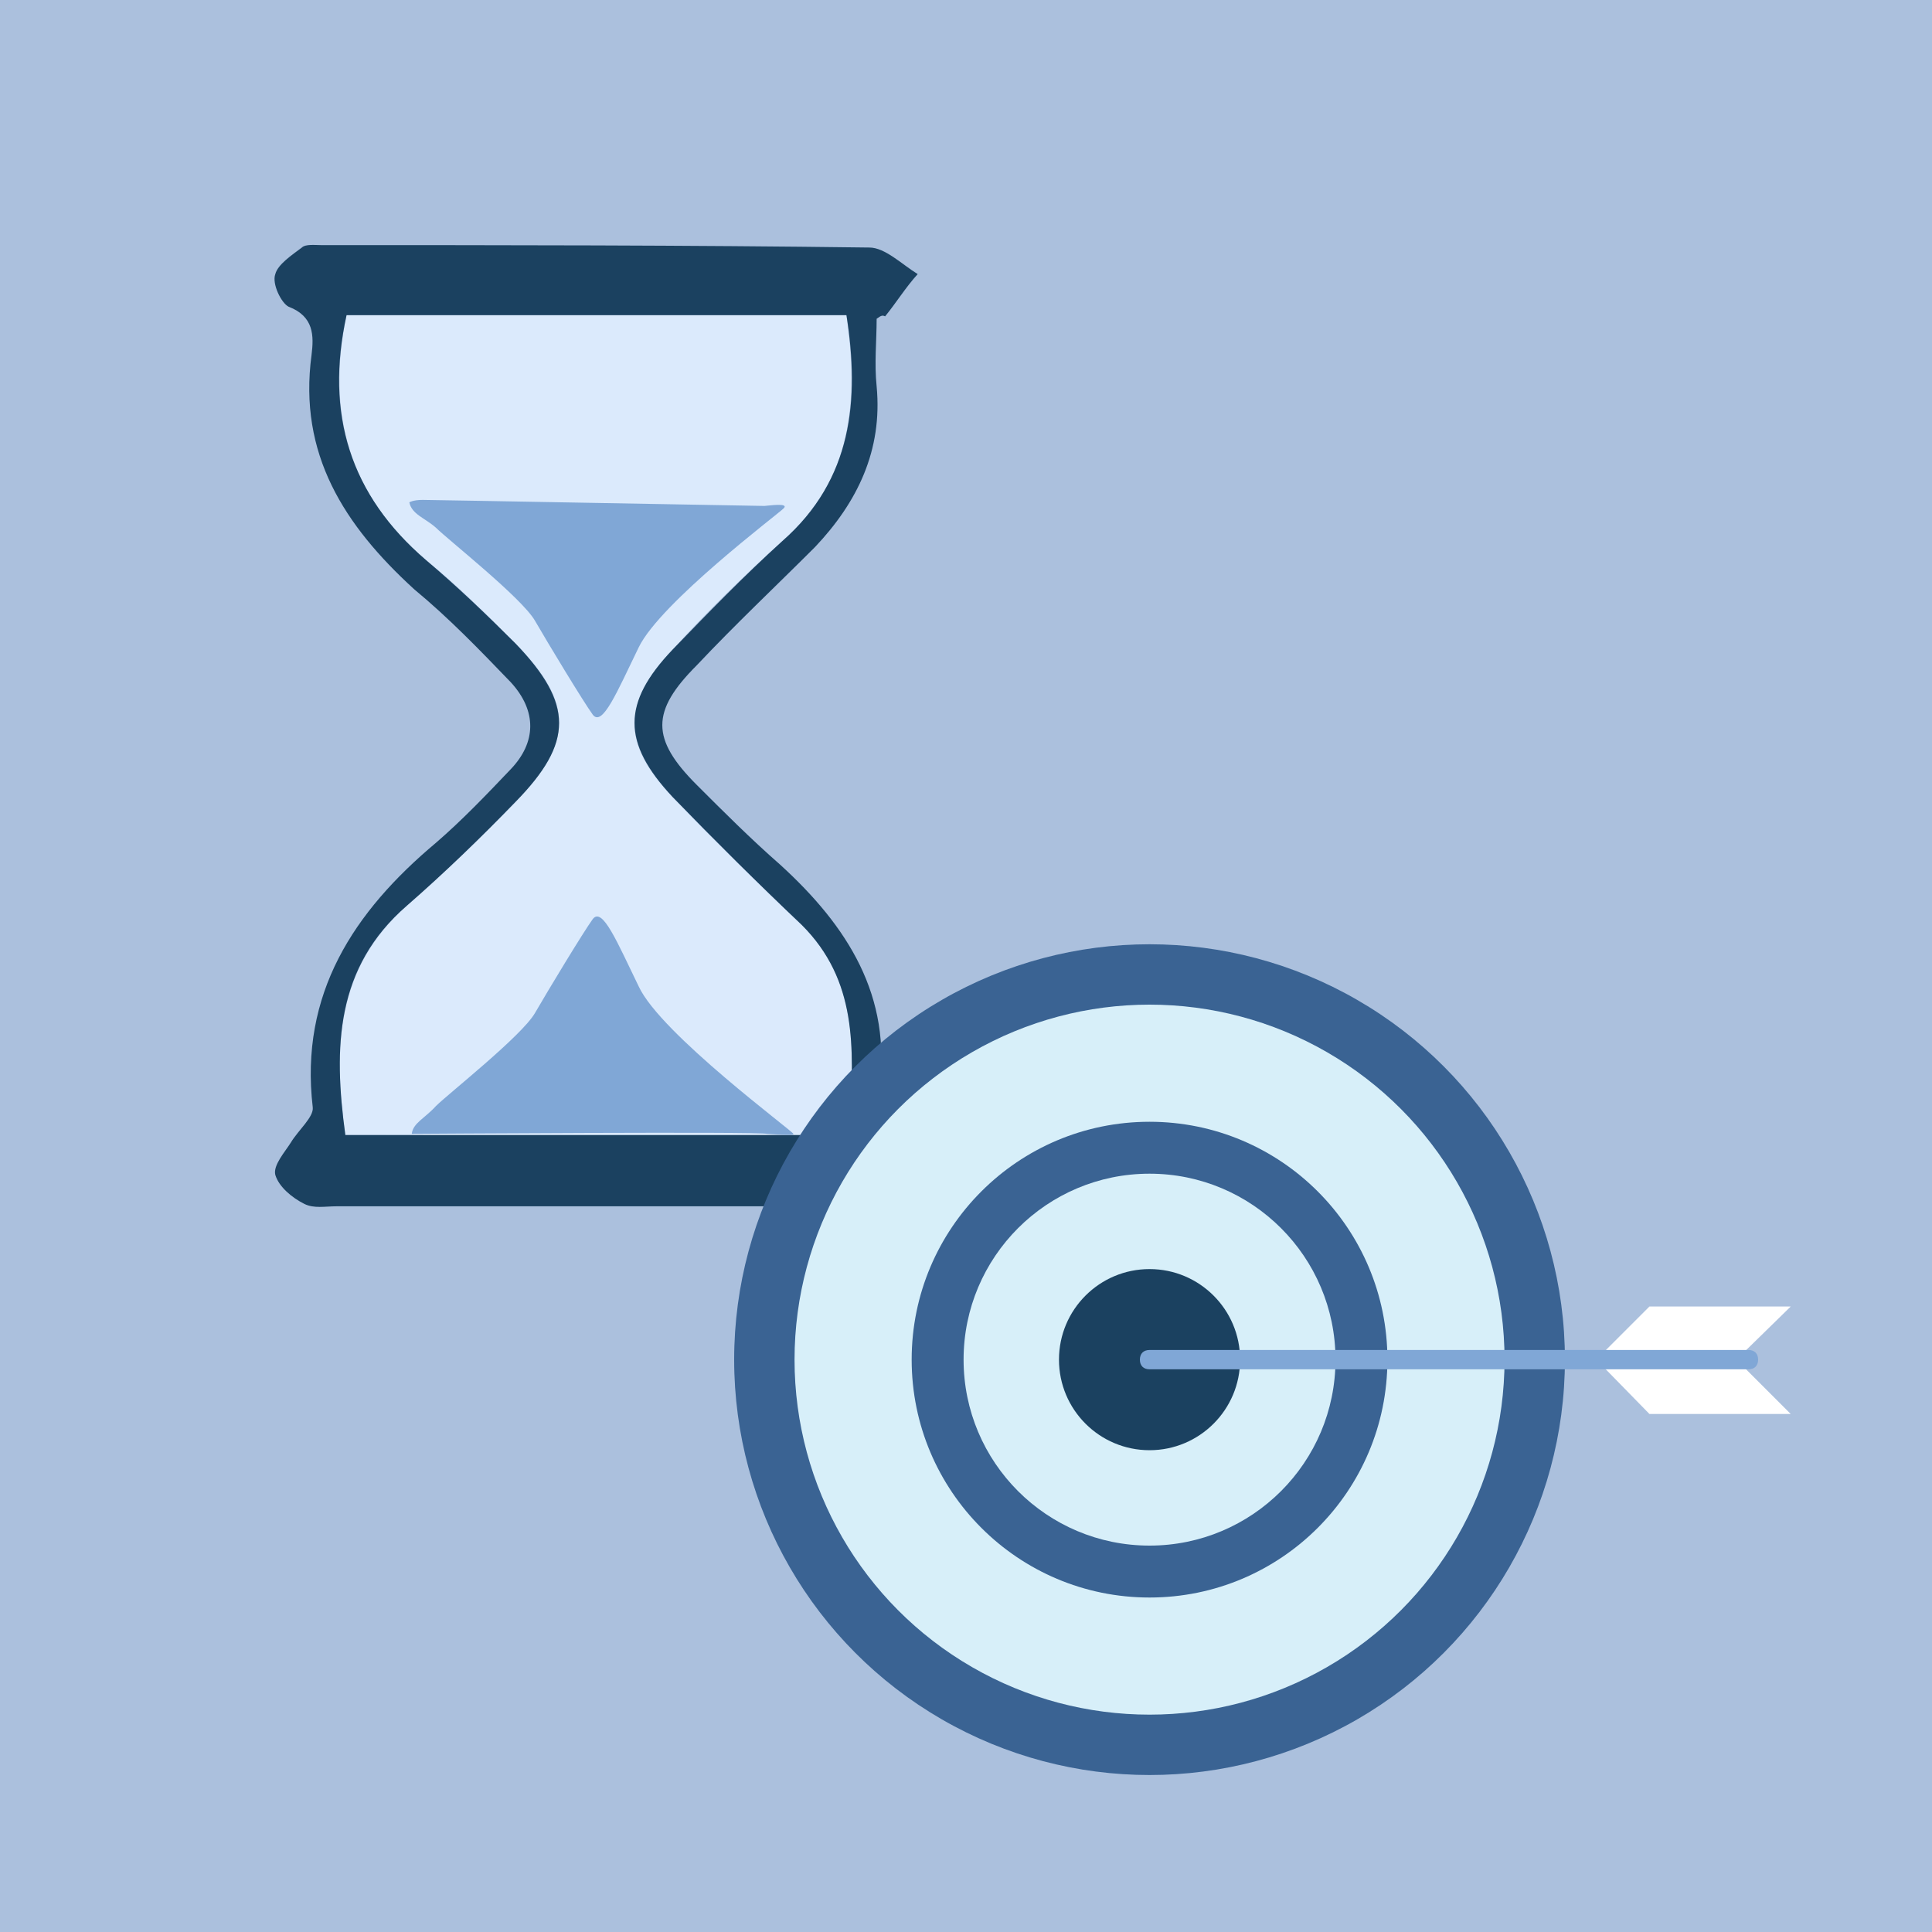
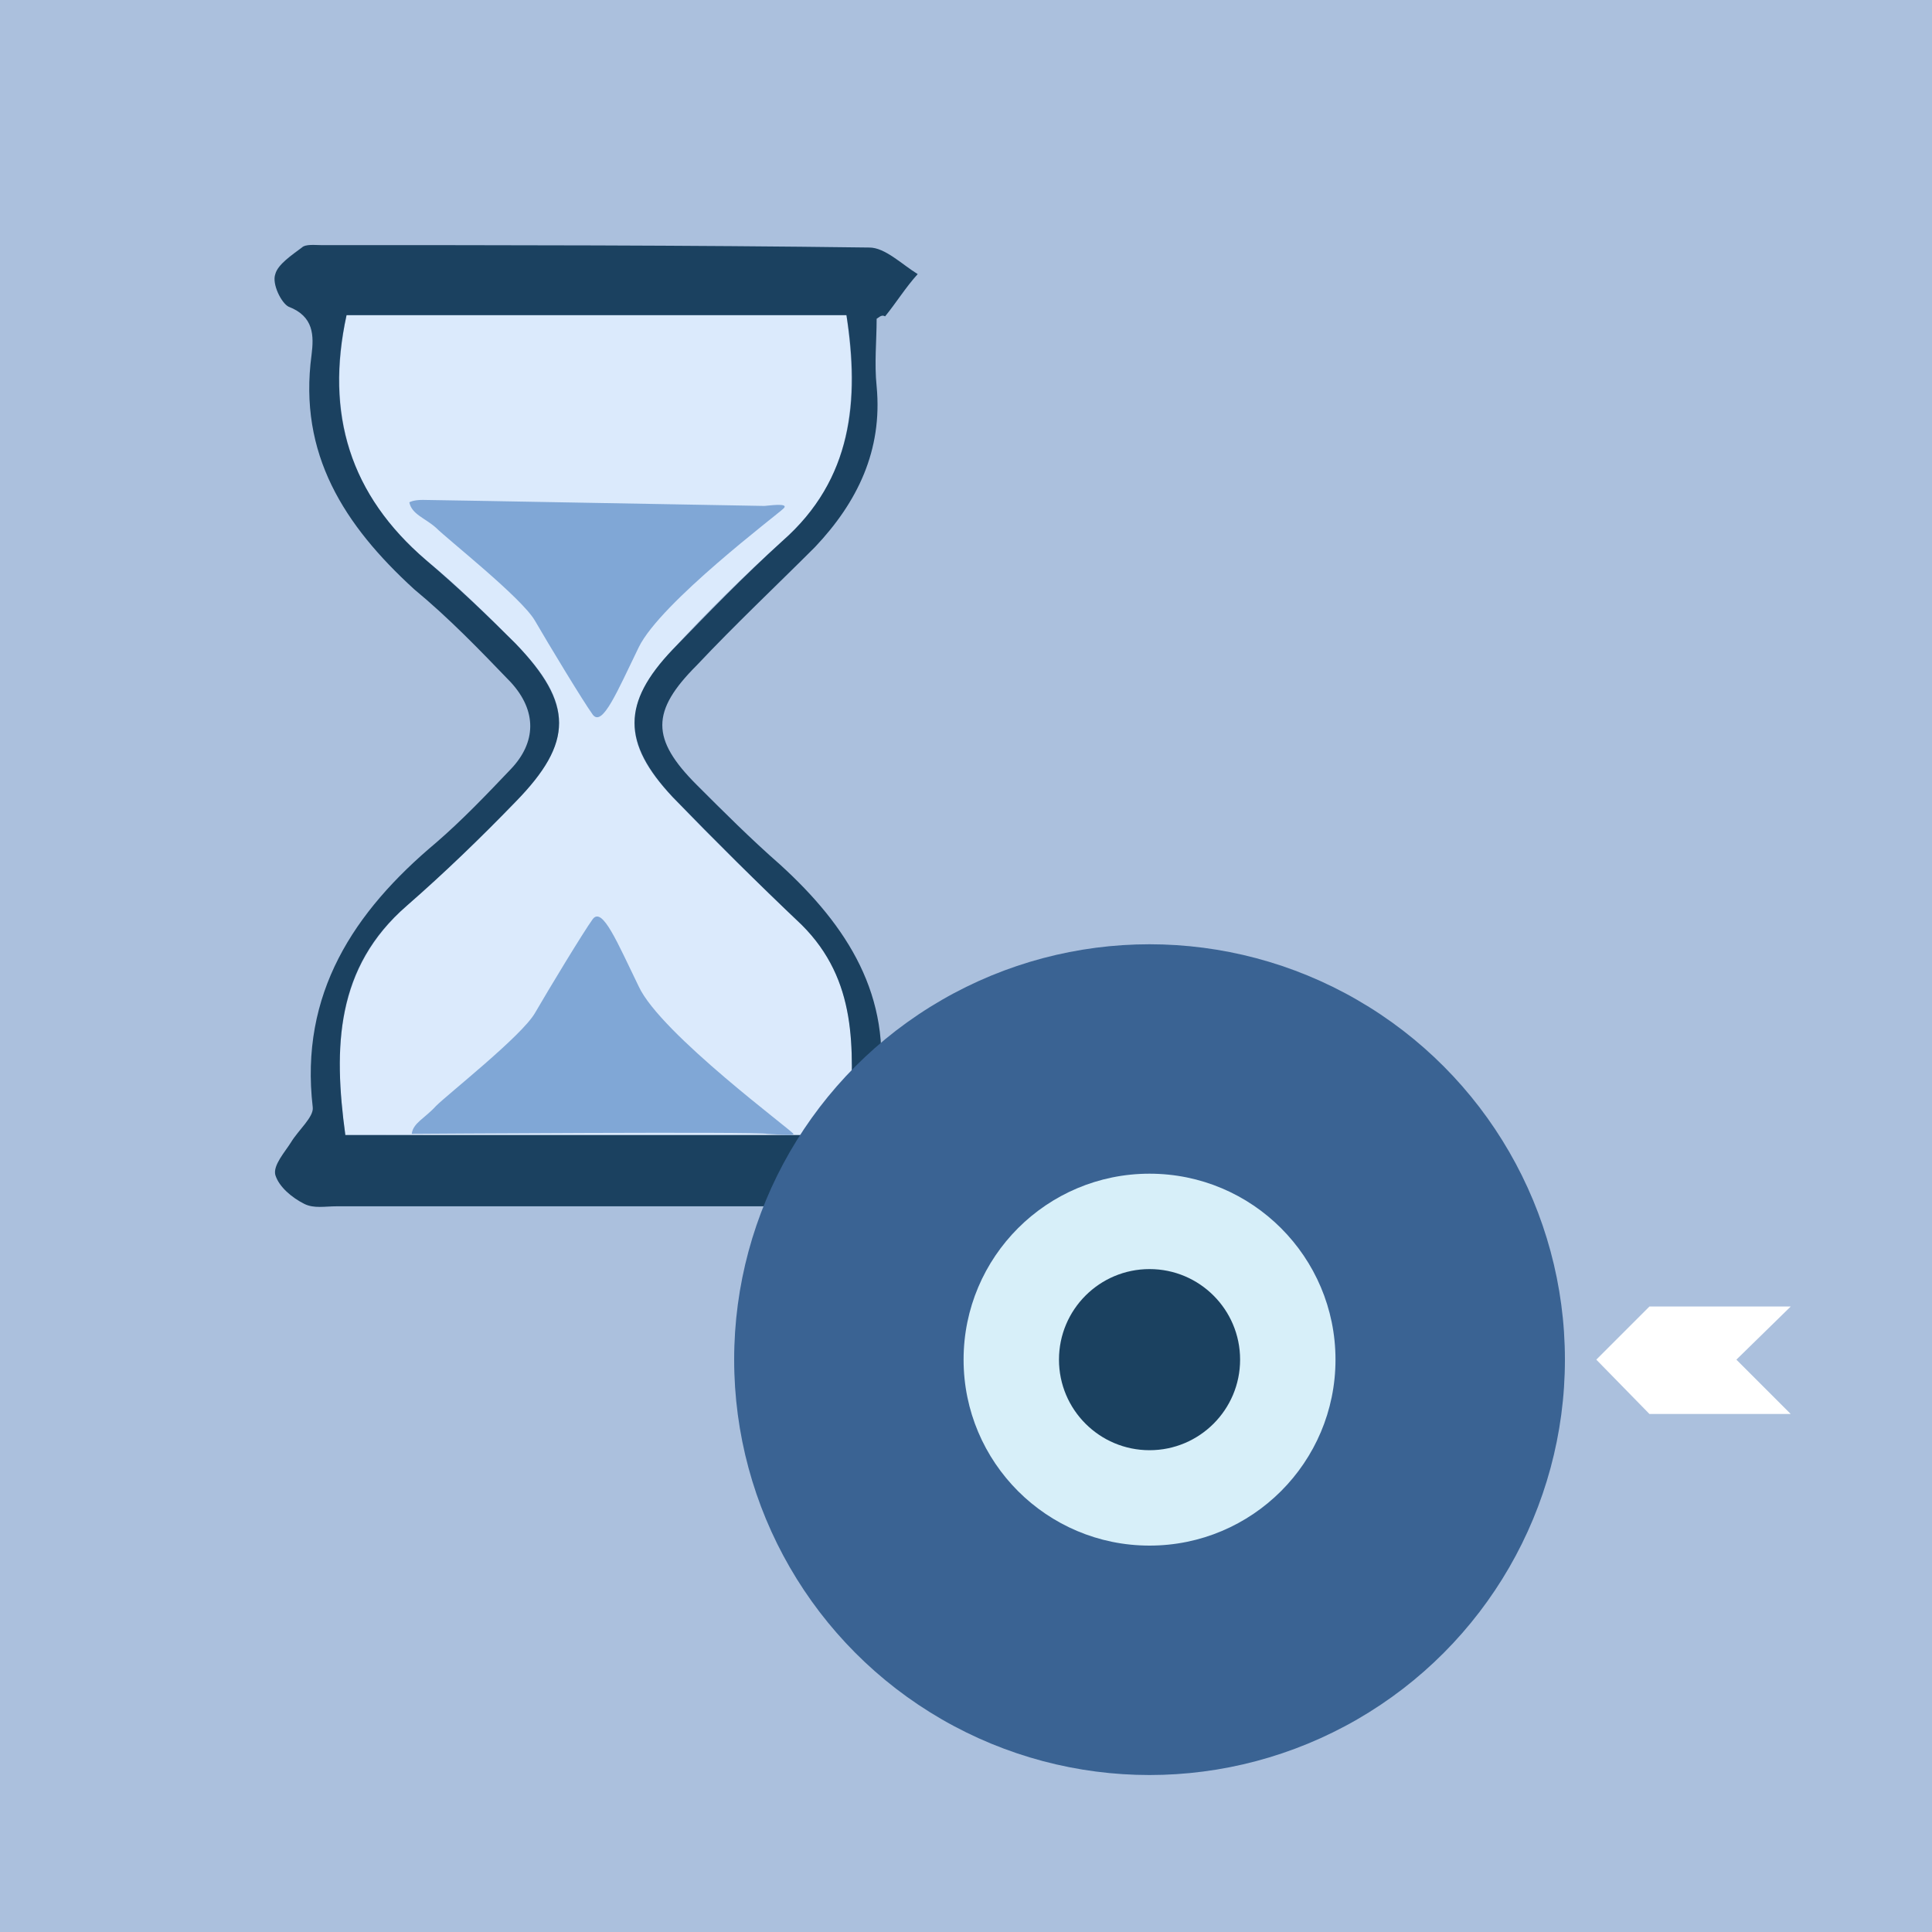
<svg xmlns="http://www.w3.org/2000/svg" xml:space="preserve" viewBox="416 33 160 160">
  <path fill="#ABC0DD" d="M416 33h160v160H416z" />
  <path fill="#DBEAFC" d="M486.1 59.1c1 7.2.5 13.6-5.3 18.7-3.2 2.9-6.2 5.8-9.1 9-4.2 4.5-4.2 7.8 0 12.2 3.5 3.7 7.2 7.2 10.7 10.6 4.6 4.5 4.3 10.2 4 16 0 .5-1.1 1.4-1.8 1.4-13.3.2-26.6 0-40 0-1-7.2-.8-13.8 5.1-19 3-2.7 6.1-5.6 9-8.6 4.8-5 4.8-8.2 0-13.1-2.4-2.4-4.8-4.8-7.4-6.9-6.4-5.4-8.3-12.2-6.6-20.3z" />
  <path fill="#1B4160" d="M488.6 59.4c0 1.8-.2 3.7 0 5.6.5 5.3-1.6 9.6-5.1 13.3-3.2 3.2-6.6 6.4-9.8 9.8-3.8 3.8-3.8 6.1 0 9.9 2.2 2.2 4.5 4.5 6.9 6.6 5.6 5.1 9.3 10.9 8.2 18.7-.3 1.8-.5 3.8 2.2 4.5.6.2 1.3 1.8 1.1 2.7 0 .8-1 1.6-1.8 2.1s-1.9.3-3 .3h-43.4c-1 0-1.9.2-2.7-.2-1-.5-2.1-1.4-2.4-2.4-.2-.8.8-1.9 1.3-2.7.6-1 1.9-2.1 1.8-2.9-1.1-9.4 3.4-16.2 10.2-21.9 2.2-1.9 4.2-4 6.2-6.1 2.1-2.2 2.2-4.8 0-7.2-2.6-2.7-5.1-5.3-8-7.7-5.8-5.3-9.6-11.2-8.5-19.4.2-1.6.2-3.2-1.9-4-.6-.3-1.4-1.9-1.1-2.7.2-.8 1.4-1.6 2.2-2.2.3-.3 1.1-.2 1.6-.2 15.2 0 30.2 0 45.4.2 1.3 0 2.7 1.4 4 2.2-1 1.1-1.8 2.4-2.7 3.5-.2-.1-.3-.1-.7.2m-2.5-.3h-41.4c-1.8 8.2.3 14.9 6.6 20.3 2.6 2.2 5 4.5 7.4 6.9 4.8 5 4.8 8.2 0 13.1-2.9 3-5.9 5.9-9 8.6-5.9 5.1-6.1 11.7-5.1 19h40c.6 0 1.6-1 1.8-1.4.3-5.8.6-11.4-4-16-3.7-3.5-7.2-7-10.7-10.6-4.2-4.5-4.2-7.8 0-12.2 2.9-3 5.9-6.1 9.1-9 5.8-5.1 6.4-11.7 5.3-18.7" />
  <path fill="#80A7D6" d="M449.9 74.6s.3-.2 1.1-.2 28 .5 28.3.5c.2 0 2.1-.3 1.6.2s-10.2 7.8-12 11.5-3 6.6-3.8 5.6c-.8-1.1-3.7-5.9-4.8-7.8s-7.2-6.7-8.2-7.7c-.9-.8-2-1.1-2.2-2.1M450.1 126.9s29-.2 29.4 0c.2 0 2.4.2 2.2 0 0-.2-11-8.3-12.8-12.2-1.8-3.7-3-6.6-3.8-5.6-.8 1.1-3.7 5.9-4.8 7.8s-7.2 6.7-8.2 7.7c-.9 1-1.9 1.4-2 2.3" />
  <circle cx="511.2" cy="145.6" r="34.4" fill="#3A6393" />
-   <circle cx="511.2" cy="145.6" r="29.4" fill="#D7EFF9" />
  <circle cx="511.2" cy="145.6" r="19.7" fill="#3A6393" />
  <circle cx="511.2" cy="145.6" r="15.4" fill="#D7EFF9" />
  <circle cx="511.2" cy="145.6" r="7.5" fill="#1B4160" />
  <path fill="#FFF" d="M564.3 141.2h-11.7l-4.4 4.4 4.4 4.5h11.7l-4.5-4.5z" />
-   <path fill="#80A7D6" d="M560.8 146.4h-49.6c-.5 0-.8-.3-.8-.8s.3-.8.8-.8h49.6c.5 0 .8.3.8.8s-.3.8-.8.8" />
</svg>